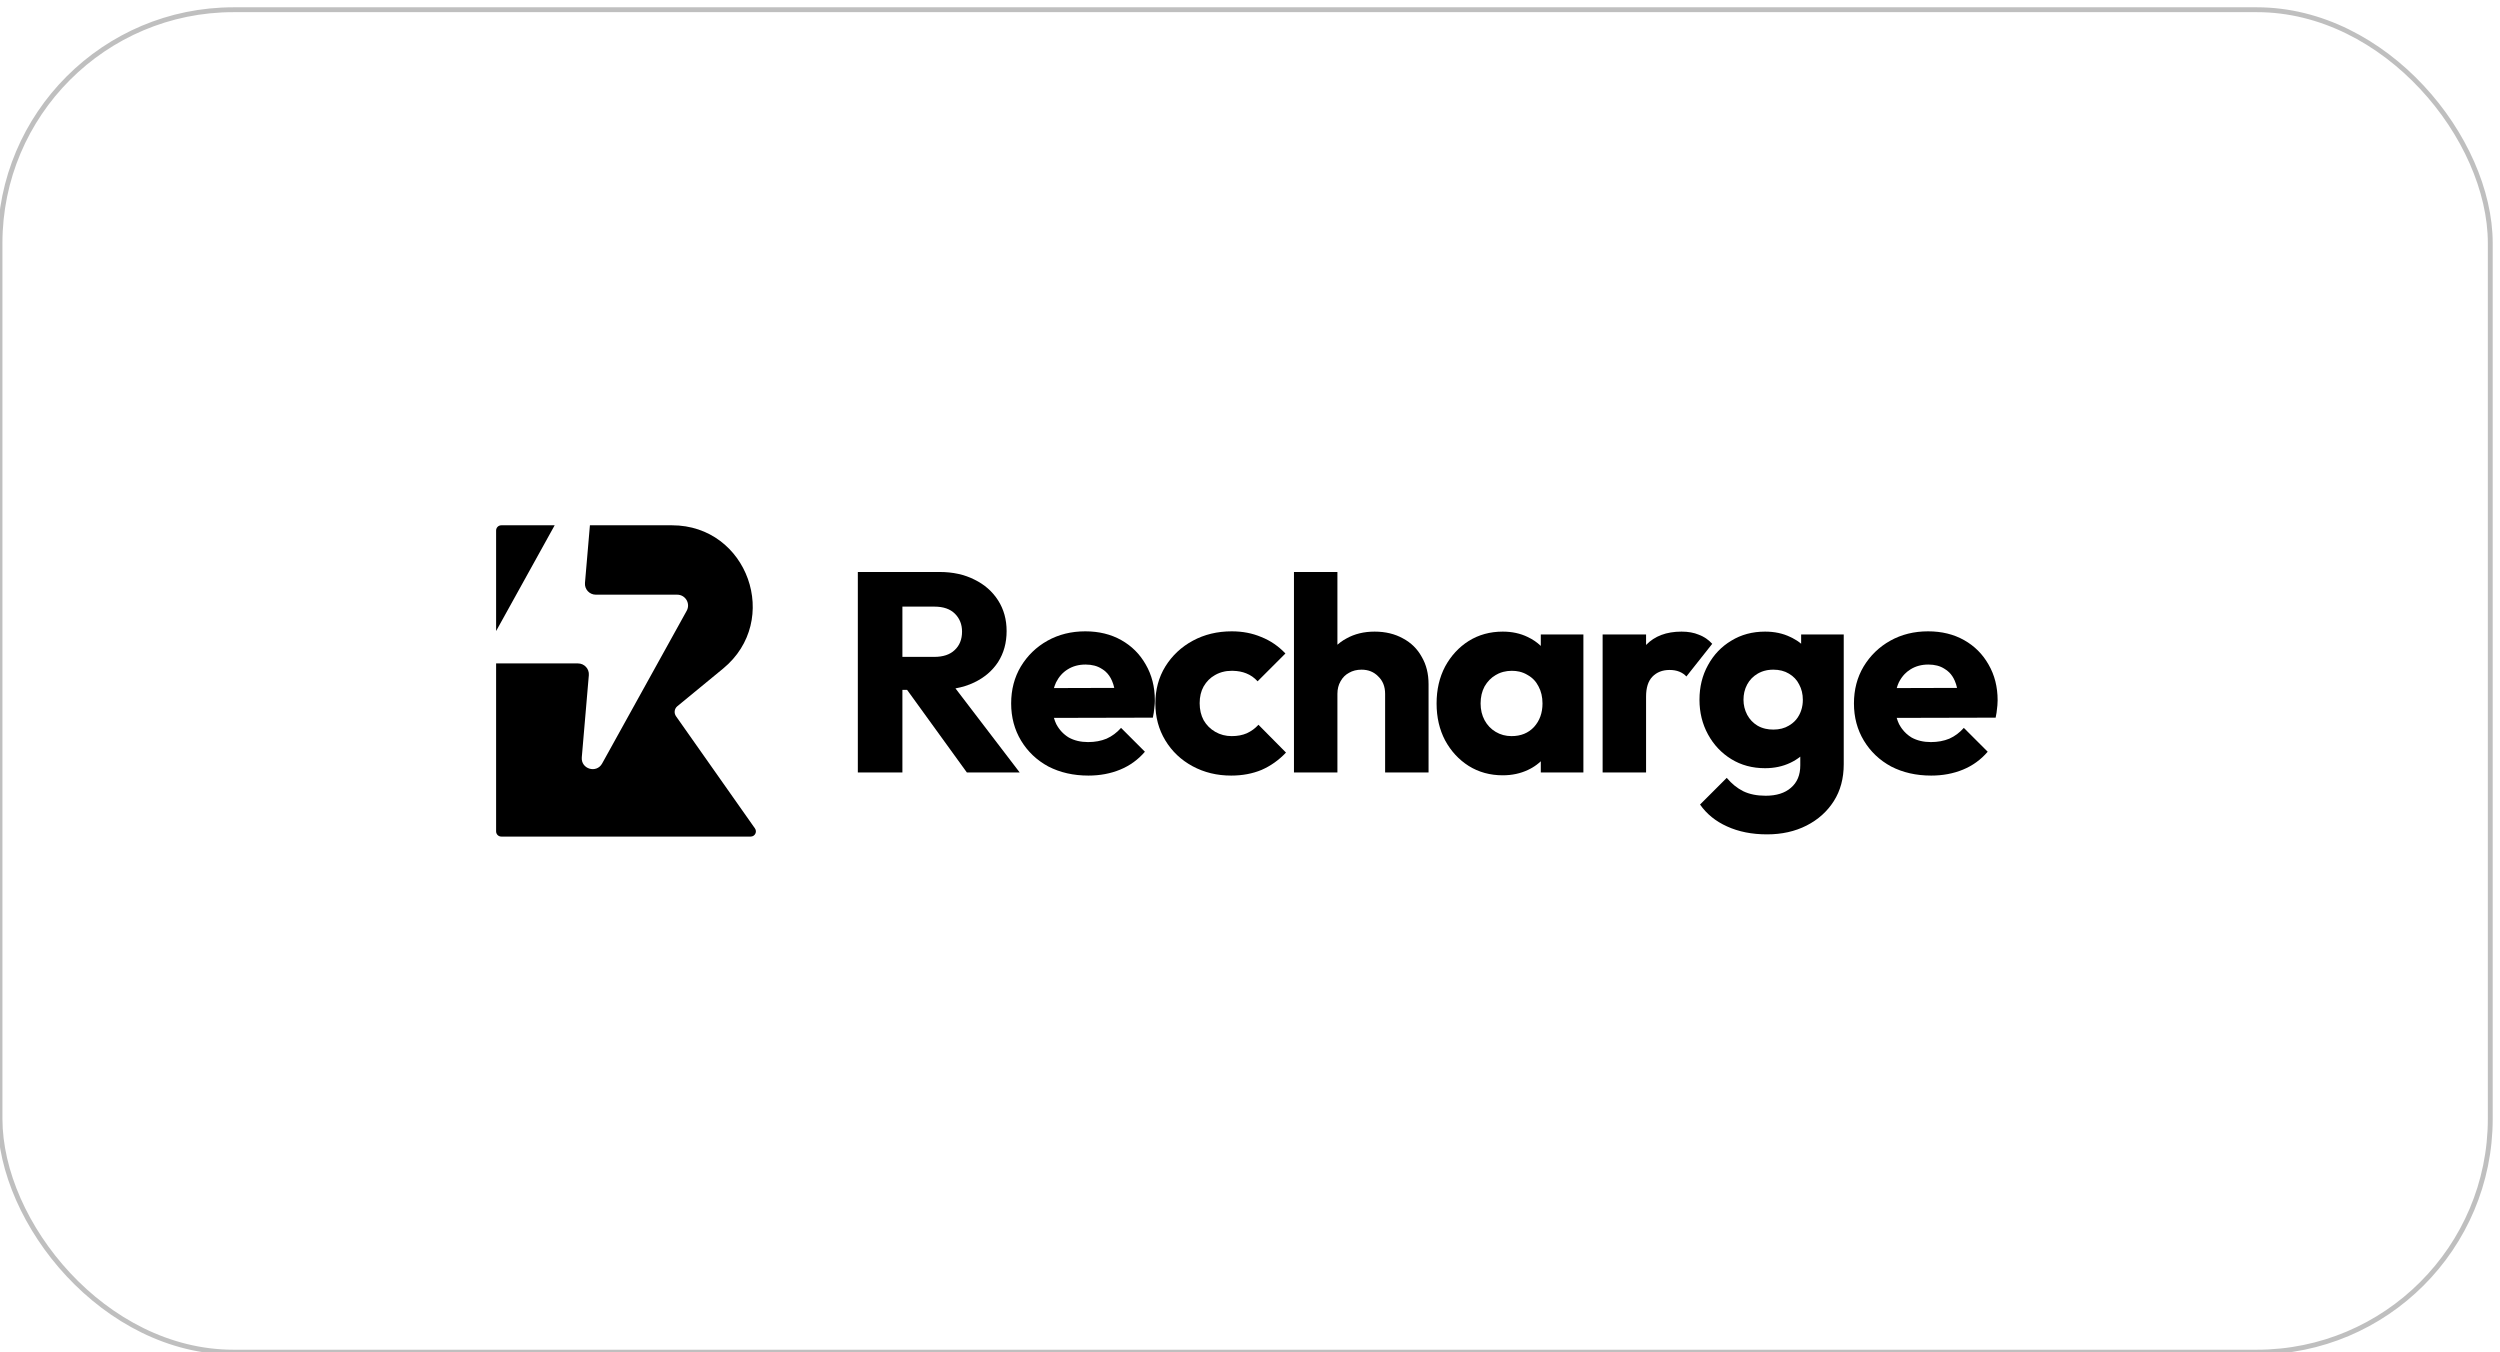
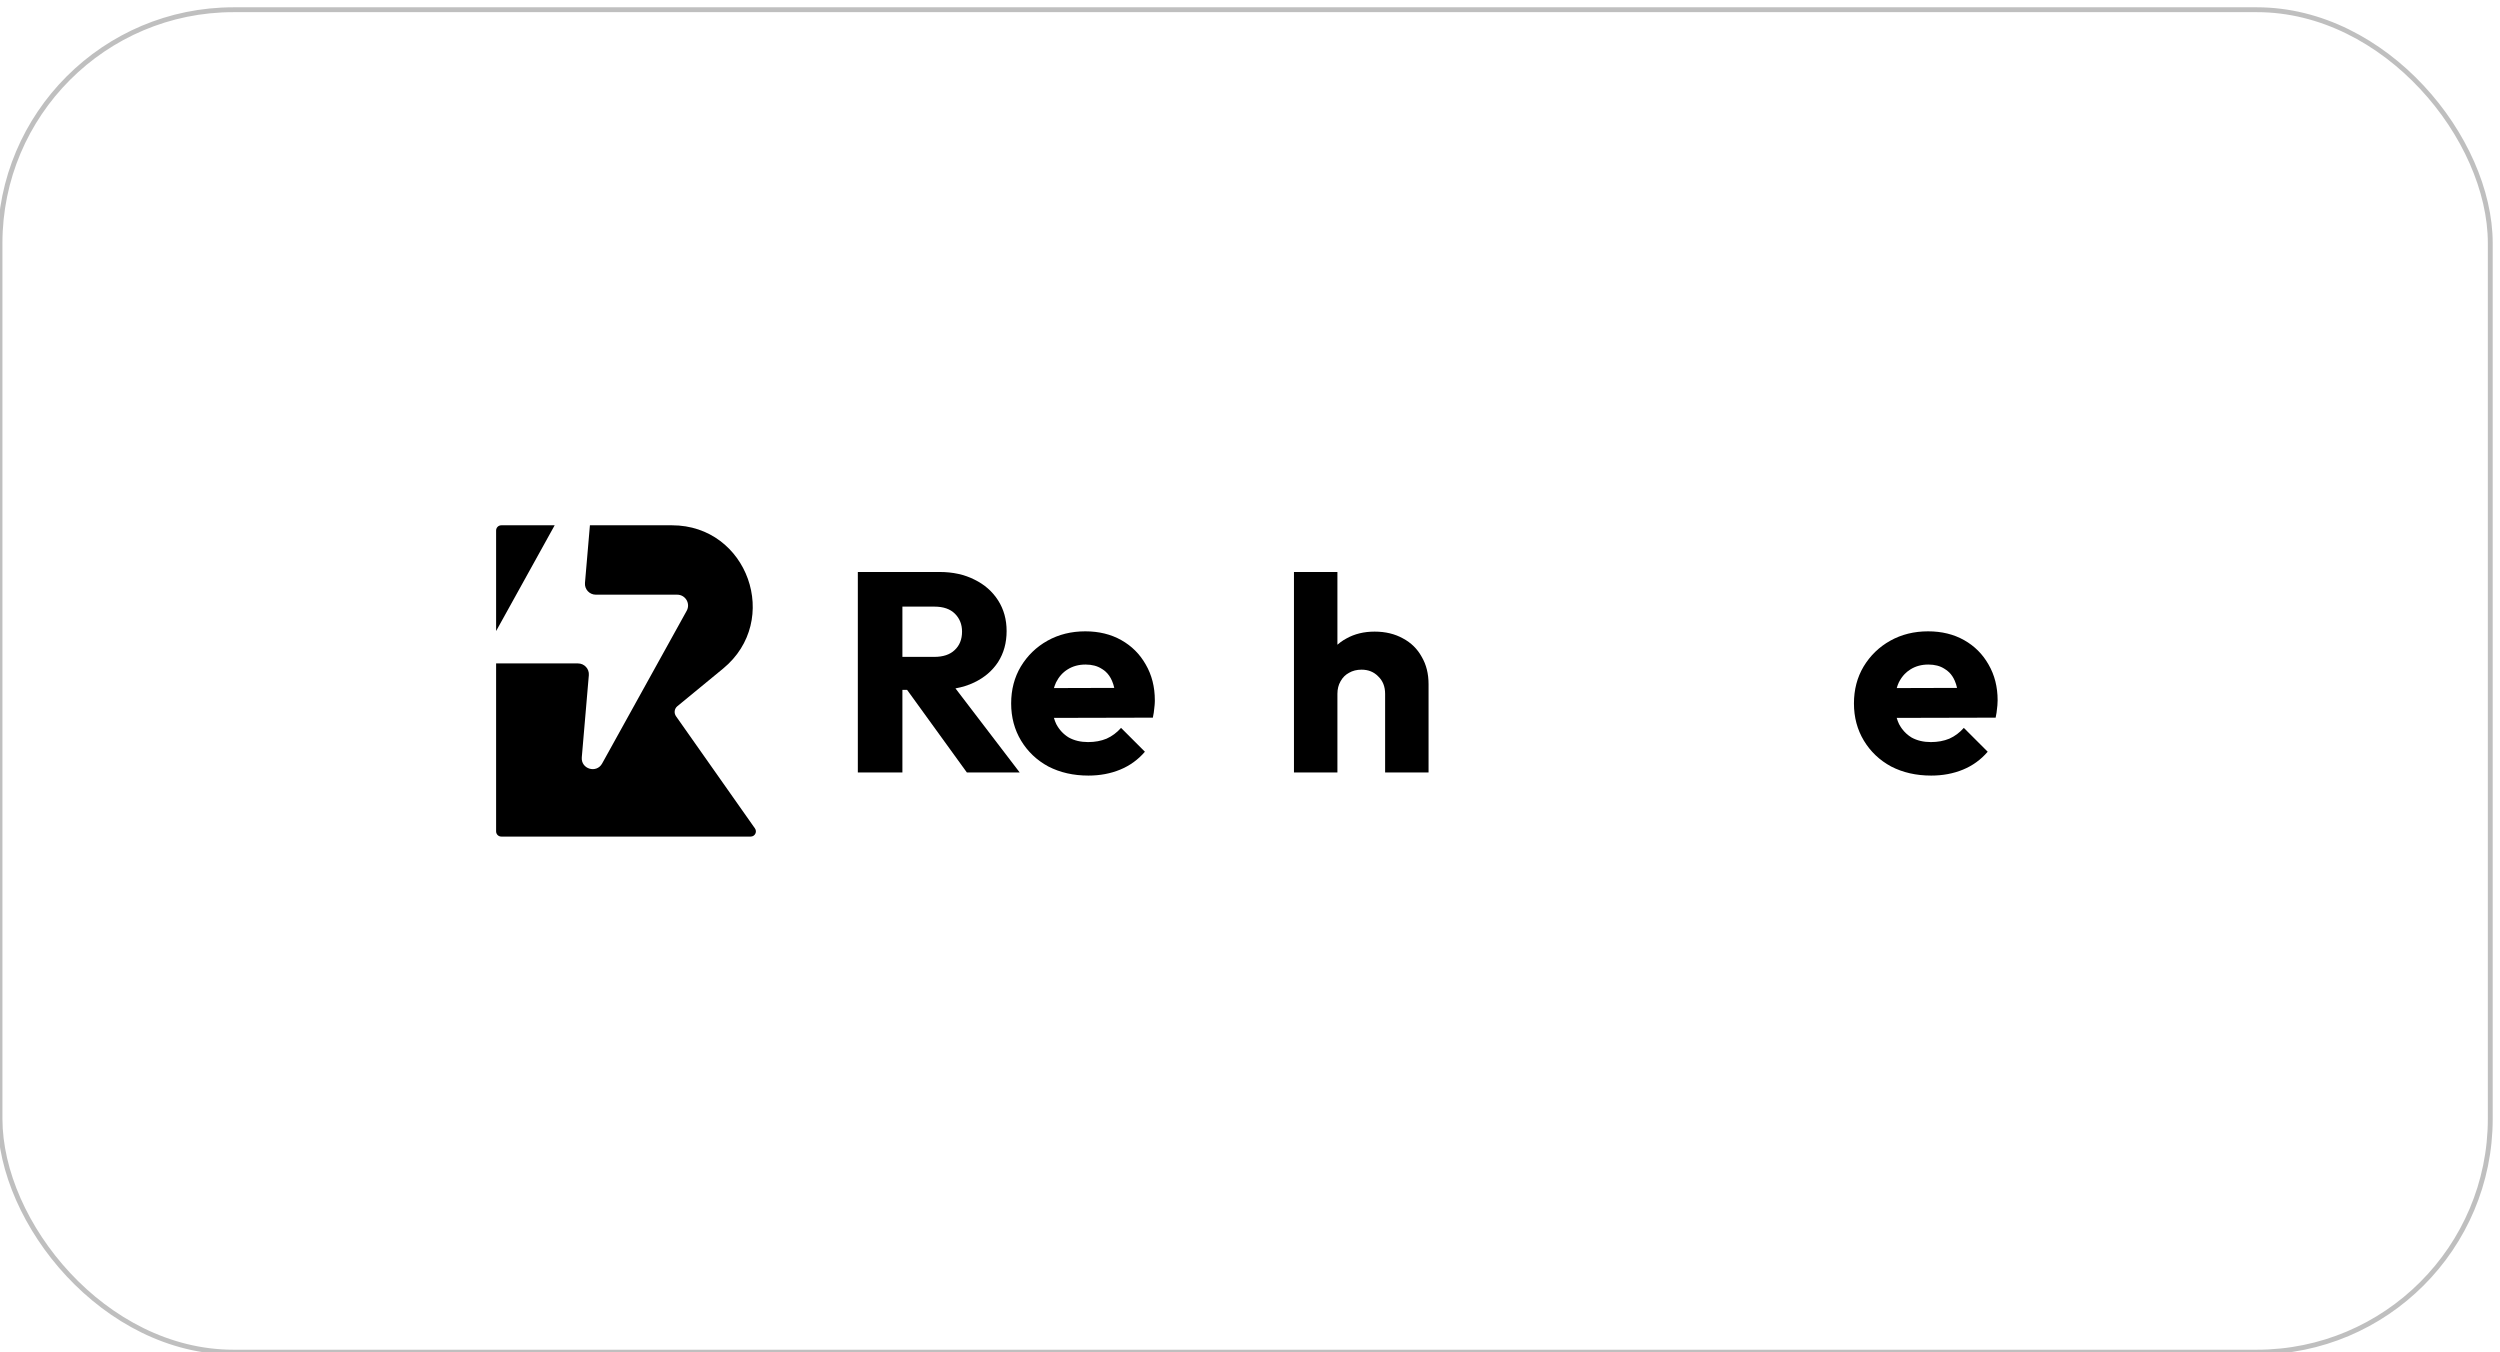
<svg xmlns="http://www.w3.org/2000/svg" width="257" height="139" viewBox="0 0 257 139" fill="none">
  <rect y="1" width="256" height="138" rx="24" stroke="black" stroke-opacity="0.25" stroke-width="0.5" />
  <path d="M57.02 54H51.533C51.239 54 51 54.239 51 54.533V64.873L57.02 54Z" fill="black" />
  <path d="M51 68.199C51.017 68.2 51.035 68.2 51.053 68.2H59.418C60.073 68.2 60.588 68.759 60.532 69.411L59.808 77.853C59.705 79.053 61.316 79.542 61.899 78.488L70.592 62.789C71.004 62.045 70.465 61.133 69.614 61.133H61.248C60.594 61.133 60.079 60.574 60.135 59.923L60.643 54H69.085C76.864 54 80.351 63.785 74.335 68.731L69.632 72.598C69.323 72.852 69.263 73.3 69.493 73.627L77.609 85.16C77.857 85.513 77.605 86 77.172 86H51.533C51.239 86 51 85.761 51 85.467V68.199Z" fill="black" />
  <path d="M142.39 71.323V79.409H146.856V70.331C146.856 69.26 146.623 68.326 146.155 67.528C145.708 66.711 145.066 66.078 144.229 65.631C143.392 65.164 142.419 64.93 141.31 64.93C140.22 64.93 139.256 65.164 138.42 65.631C138.198 65.75 137.989 65.882 137.792 66.029C137.686 66.108 137.584 66.191 137.486 66.278V58.8H133.019V79.409H137.486V71.323C137.486 70.837 137.593 70.409 137.807 70.039C138.021 69.649 138.313 69.358 138.682 69.163C139.052 68.949 139.48 68.842 139.967 68.842C140.667 68.842 141.242 69.075 141.689 69.542C142.156 69.99 142.39 70.584 142.39 71.323Z" fill="black" />
  <path fill-rule="evenodd" clip-rule="evenodd" d="M92.767 70.915V79.409H88.185V58.8H96.591C97.954 58.8 99.151 59.063 100.182 59.588C101.213 60.094 102.021 60.805 102.605 61.719C103.189 62.634 103.48 63.685 103.48 64.872C103.48 66.078 103.189 67.139 102.605 68.054C102.021 68.949 101.204 69.649 100.153 70.155C99.566 70.438 98.923 70.641 98.222 70.766L104.824 79.409H99.394L93.247 70.915H92.767ZM92.767 67.528H96.037C96.952 67.528 97.652 67.295 98.139 66.828C98.644 66.361 98.898 65.728 98.898 64.93C98.898 64.191 98.654 63.578 98.168 63.091C97.681 62.605 96.981 62.361 96.066 62.361H92.767V67.528Z" fill="black" />
  <path fill-rule="evenodd" clip-rule="evenodd" d="M107.771 78.796C108.978 79.419 110.35 79.73 111.887 79.73C113.074 79.73 114.164 79.526 115.156 79.117C116.149 78.708 116.996 78.095 117.696 77.278L115.244 74.826C114.816 75.312 114.319 75.682 113.755 75.935C113.191 76.169 112.559 76.286 111.857 76.286C111.099 76.286 110.437 76.13 109.873 75.818C109.328 75.488 108.9 75.03 108.588 74.447C108.49 74.244 108.409 74.028 108.344 73.799L118.513 73.775C118.591 73.405 118.64 73.084 118.659 72.812C118.673 72.71 118.684 72.611 118.692 72.514C118.697 72.466 118.701 72.418 118.704 72.371C118.709 72.301 118.712 72.231 118.714 72.163L118.716 72.088L118.717 71.994C118.717 70.613 118.406 69.387 117.784 68.316C117.18 67.246 116.343 66.409 115.273 65.806C114.203 65.203 112.967 64.901 111.566 64.901C110.126 64.901 108.831 65.222 107.684 65.864C106.535 66.506 105.621 67.392 104.939 68.521C104.278 69.63 103.947 70.895 103.947 72.316C103.947 73.736 104.288 75.011 104.968 76.139C105.65 77.268 106.584 78.154 107.771 78.796ZM108.346 70.734C108.367 70.657 108.391 70.583 108.416 70.51C108.459 70.387 108.506 70.269 108.559 70.155C108.851 69.572 109.25 69.124 109.756 68.813C110.281 68.482 110.894 68.316 111.595 68.316C112.256 68.316 112.811 68.462 113.259 68.754L113.319 68.79L113.379 68.829C113.429 68.862 113.478 68.898 113.526 68.934C113.572 68.971 113.617 69.009 113.661 69.048C113.932 69.294 114.149 69.605 114.31 69.98C114.407 70.2 114.487 70.445 114.547 70.716L108.346 70.734Z" fill="black" />
-   <path d="M126.566 79.73C125.106 79.73 123.782 79.409 122.596 78.767C121.409 78.125 120.475 77.239 119.793 76.11C119.112 74.982 118.772 73.717 118.772 72.316C118.772 70.895 119.112 69.63 119.793 68.521C120.494 67.392 121.438 66.506 122.625 65.864C123.812 65.222 125.145 64.901 126.624 64.901C127.733 64.901 128.745 65.096 129.66 65.485C130.126 65.669 130.566 65.903 130.979 66.184C131.393 66.467 131.78 66.798 132.141 67.178L129.28 70.039C128.95 69.669 128.56 69.397 128.113 69.221C127.911 69.139 127.694 69.076 127.462 69.032C127.355 69.012 127.247 68.996 127.135 68.984C127.019 68.972 126.9 68.964 126.777 68.961C126.727 68.959 126.676 68.959 126.624 68.959C126.466 68.959 126.313 68.967 126.163 68.985L126.083 68.995L126.033 69.002C125.981 69.011 125.929 69.02 125.878 69.03C125.528 69.1 125.203 69.223 124.902 69.397C124.415 69.669 124.026 70.058 123.734 70.564C123.462 71.051 123.325 71.625 123.325 72.286C123.325 72.948 123.462 73.532 123.734 74.038C124.026 74.544 124.425 74.943 124.931 75.234C125.437 75.526 126.001 75.673 126.624 75.673C127.208 75.673 127.724 75.575 128.171 75.381C128.638 75.167 129.037 74.875 129.368 74.505L132.2 77.365C131.46 78.144 130.623 78.737 129.689 79.146C128.755 79.535 127.714 79.73 126.566 79.73Z" fill="black" />
-   <path fill-rule="evenodd" clip-rule="evenodd" d="M154.482 79.701C153.179 79.701 152.011 79.38 150.98 78.737C149.968 78.095 149.16 77.22 148.557 76.11C147.973 75.001 147.681 73.736 147.681 72.316C147.681 70.895 147.973 69.63 148.557 68.521C149.16 67.411 149.968 66.536 150.98 65.893C152.011 65.251 153.179 64.93 154.482 64.93C155.436 64.93 156.292 65.115 157.051 65.485C157.562 65.727 158.009 66.032 158.394 66.4V65.222H162.773V79.409H158.394V78.26C158.131 78.508 157.836 78.729 157.508 78.921C157.448 78.956 157.387 78.99 157.325 79.023C157.245 79.066 157.163 79.107 157.08 79.146C156.302 79.516 155.436 79.701 154.482 79.701ZM155.388 75.673C156.341 75.673 157.11 75.361 157.693 74.739C158.277 74.096 158.569 73.288 158.569 72.316C158.569 71.984 158.535 71.673 158.467 71.381C158.399 71.089 158.297 70.817 158.161 70.564C157.907 70.058 157.538 69.669 157.051 69.397C156.789 69.232 156.501 69.114 156.189 69.042C155.947 68.986 155.689 68.959 155.417 68.959C155.106 68.959 154.812 68.995 154.535 69.068C154.365 69.112 154.202 69.171 154.046 69.242C153.946 69.288 153.848 69.34 153.753 69.397C153.286 69.669 152.906 70.058 152.614 70.564C152.342 71.07 152.206 71.654 152.206 72.316C152.206 72.958 152.342 73.532 152.614 74.038C152.887 74.544 153.266 74.943 153.753 75.234C154.239 75.526 154.784 75.673 155.388 75.673Z" fill="black" />
-   <path d="M169.216 65.222H164.75V79.409H169.216V71.615C169.216 70.7 169.43 70.019 169.858 69.572C170.306 69.105 170.899 68.871 171.639 68.871C172.009 68.871 172.339 68.929 172.631 69.046C172.923 69.163 173.166 69.328 173.361 69.542L176.017 66.185C175.628 65.757 175.171 65.446 174.646 65.251C174.14 65.037 173.546 64.93 172.865 64.93C171.308 64.93 170.092 65.388 169.216 66.302V65.222Z" fill="black" />
-   <path fill-rule="evenodd" clip-rule="evenodd" d="M181.654 85.773C180.097 85.773 178.725 85.5 177.538 84.955C176.371 84.43 175.446 83.681 174.765 82.707L177.509 79.963C178.015 80.567 178.579 81.024 179.202 81.336C179.844 81.647 180.613 81.802 181.508 81.802C182.617 81.802 183.483 81.53 184.106 80.985C184.748 80.44 185.069 79.671 185.069 78.679V77.783C184.765 78.026 184.425 78.237 184.048 78.416C183.269 78.786 182.403 78.971 181.45 78.971C180.146 78.971 178.988 78.66 177.976 78.037C176.964 77.414 176.166 76.568 175.582 75.497C174.998 74.427 174.706 73.24 174.706 71.936C174.706 70.613 174.998 69.426 175.582 68.375C176.166 67.304 176.964 66.468 177.976 65.864C178.988 65.242 180.146 64.93 181.45 64.93C182.423 64.93 183.289 65.115 184.048 65.485C184.117 65.516 184.186 65.549 184.253 65.582C184.584 65.75 184.886 65.947 185.157 66.175V65.222H189.536V78.562C189.536 80.022 189.195 81.287 188.514 82.357C187.832 83.427 186.899 84.264 185.712 84.868C184.524 85.471 183.172 85.773 181.654 85.773ZM182.296 75.001C182.919 75.001 183.454 74.865 183.902 74.592C184.016 74.525 184.124 74.453 184.225 74.375C184.534 74.138 184.776 73.85 184.952 73.512C185.028 73.373 185.092 73.229 185.144 73.08C185.213 72.887 185.263 72.684 185.294 72.473C185.319 72.3 185.332 72.121 185.332 71.936C185.332 71.352 185.205 70.827 184.952 70.36C184.719 69.893 184.368 69.523 183.902 69.25C183.454 68.978 182.919 68.842 182.296 68.842C182.112 68.842 181.935 68.855 181.764 68.88L181.674 68.894L181.596 68.909C181.426 68.943 181.263 68.99 181.106 69.05C181.019 69.084 180.934 69.122 180.851 69.163C180.797 69.191 180.743 69.22 180.691 69.25C180.224 69.523 179.864 69.893 179.611 70.36C179.479 70.603 179.381 70.862 179.318 71.137C179.26 71.39 179.231 71.656 179.231 71.936C179.231 72.481 179.357 72.996 179.611 73.483C179.864 73.95 180.214 74.32 180.662 74.592C180.912 74.739 181.186 74.846 181.482 74.914C181.737 74.972 182.008 75.001 182.296 75.001Z" fill="black" />
  <path fill-rule="evenodd" clip-rule="evenodd" d="M194.41 78.796C195.616 79.419 196.988 79.73 198.526 79.73C199.713 79.73 200.803 79.526 201.795 79.117C202.788 78.708 203.634 78.095 204.335 77.278L201.882 74.826C201.454 75.312 200.959 75.682 200.394 75.935C199.83 76.169 199.197 76.286 198.497 76.286C197.738 76.286 197.076 76.13 196.512 75.818C196.123 75.582 195.793 75.282 195.524 74.917C195.48 74.859 195.439 74.799 195.399 74.737C195.338 74.644 195.281 74.547 195.227 74.447C195.129 74.244 195.048 74.028 194.982 73.799L205.152 73.775C205.191 73.593 205.222 73.422 205.246 73.263C205.271 73.1 205.288 72.95 205.298 72.812C205.312 72.709 205.323 72.609 205.332 72.511C205.348 72.33 205.356 72.158 205.356 71.994C205.356 70.613 205.045 69.387 204.423 68.316C203.819 67.246 202.982 66.409 201.912 65.806C200.841 65.203 199.606 64.901 198.205 64.901C196.765 64.901 195.471 65.222 194.322 65.864C193.174 66.506 192.26 67.392 191.578 68.521C190.917 69.63 190.586 70.895 190.586 72.316C190.586 73.736 190.926 75.011 191.607 76.139C192.289 77.268 193.223 78.154 194.41 78.796ZM194.985 70.734C195.043 70.529 195.114 70.336 195.198 70.155C195.365 69.822 195.566 69.533 195.802 69.289C195.885 69.203 195.973 69.123 196.064 69.048C196.169 68.963 196.279 68.884 196.395 68.813C196.921 68.482 197.534 68.316 198.234 68.316C198.896 68.316 199.45 68.462 199.898 68.754C200.076 68.859 200.238 68.983 200.382 69.126C200.615 69.359 200.804 69.644 200.949 69.98C201.046 70.2 201.125 70.445 201.186 70.716L194.985 70.734Z" fill="black" />
</svg>